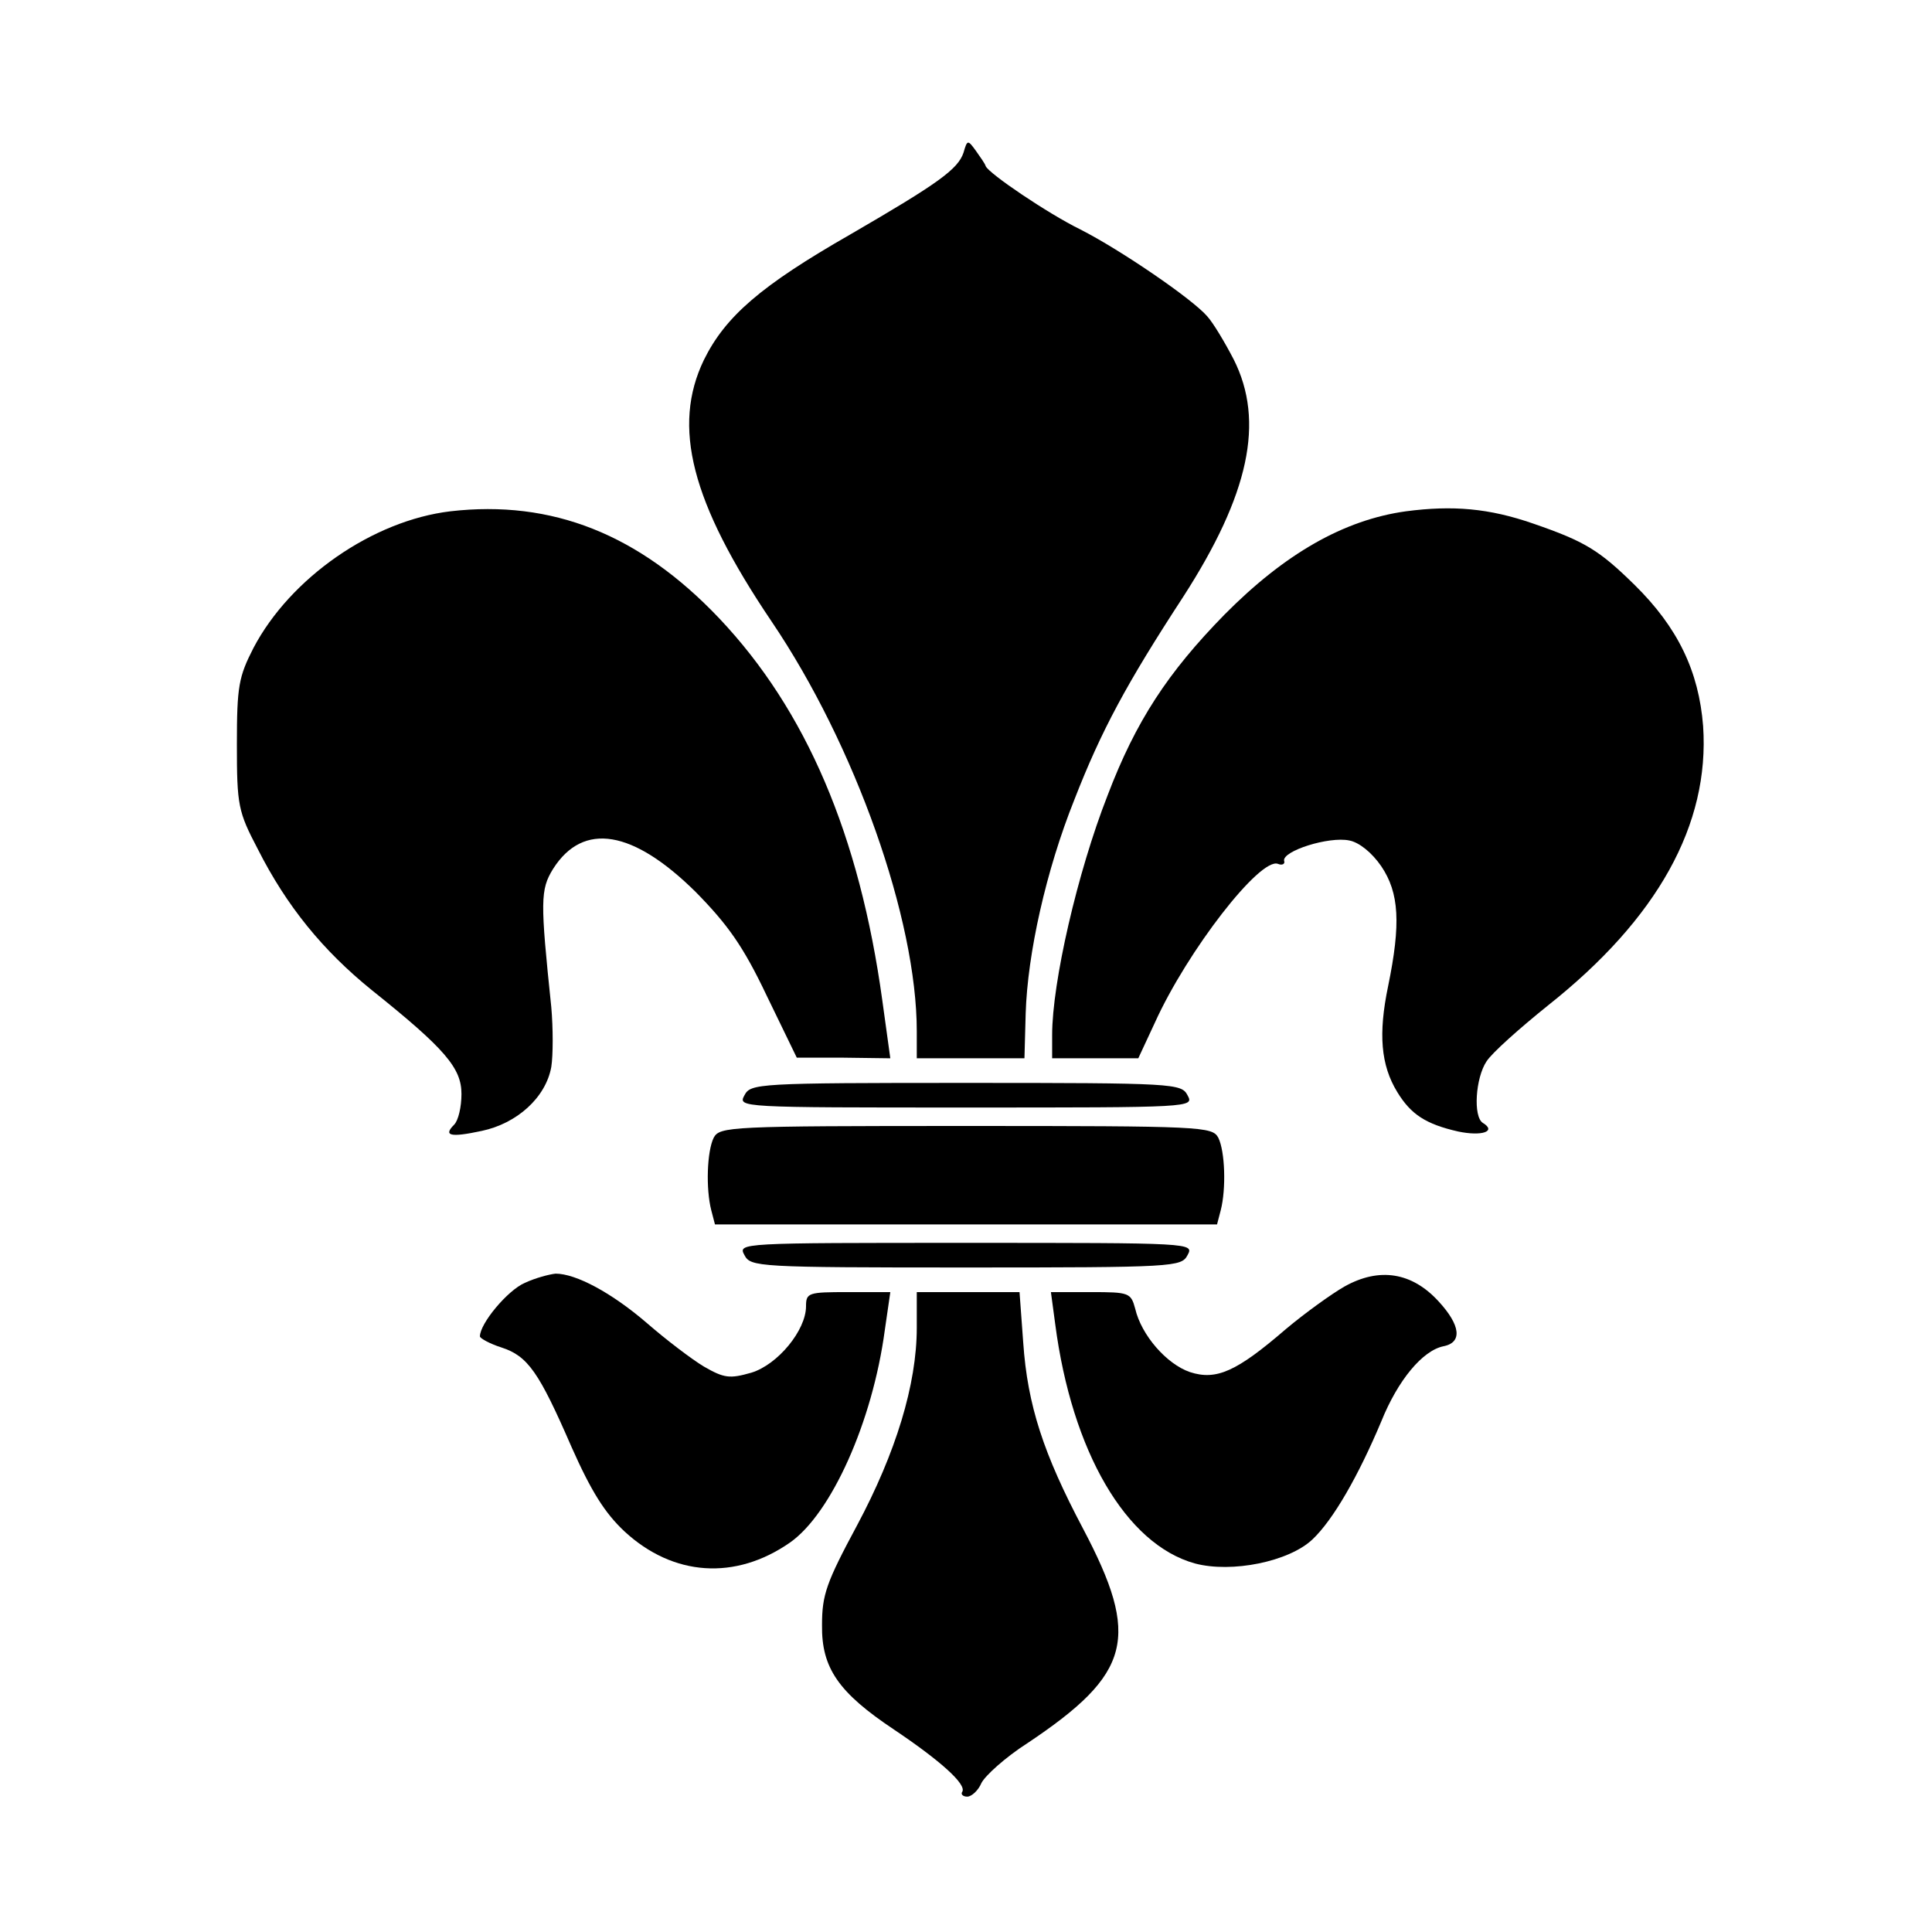
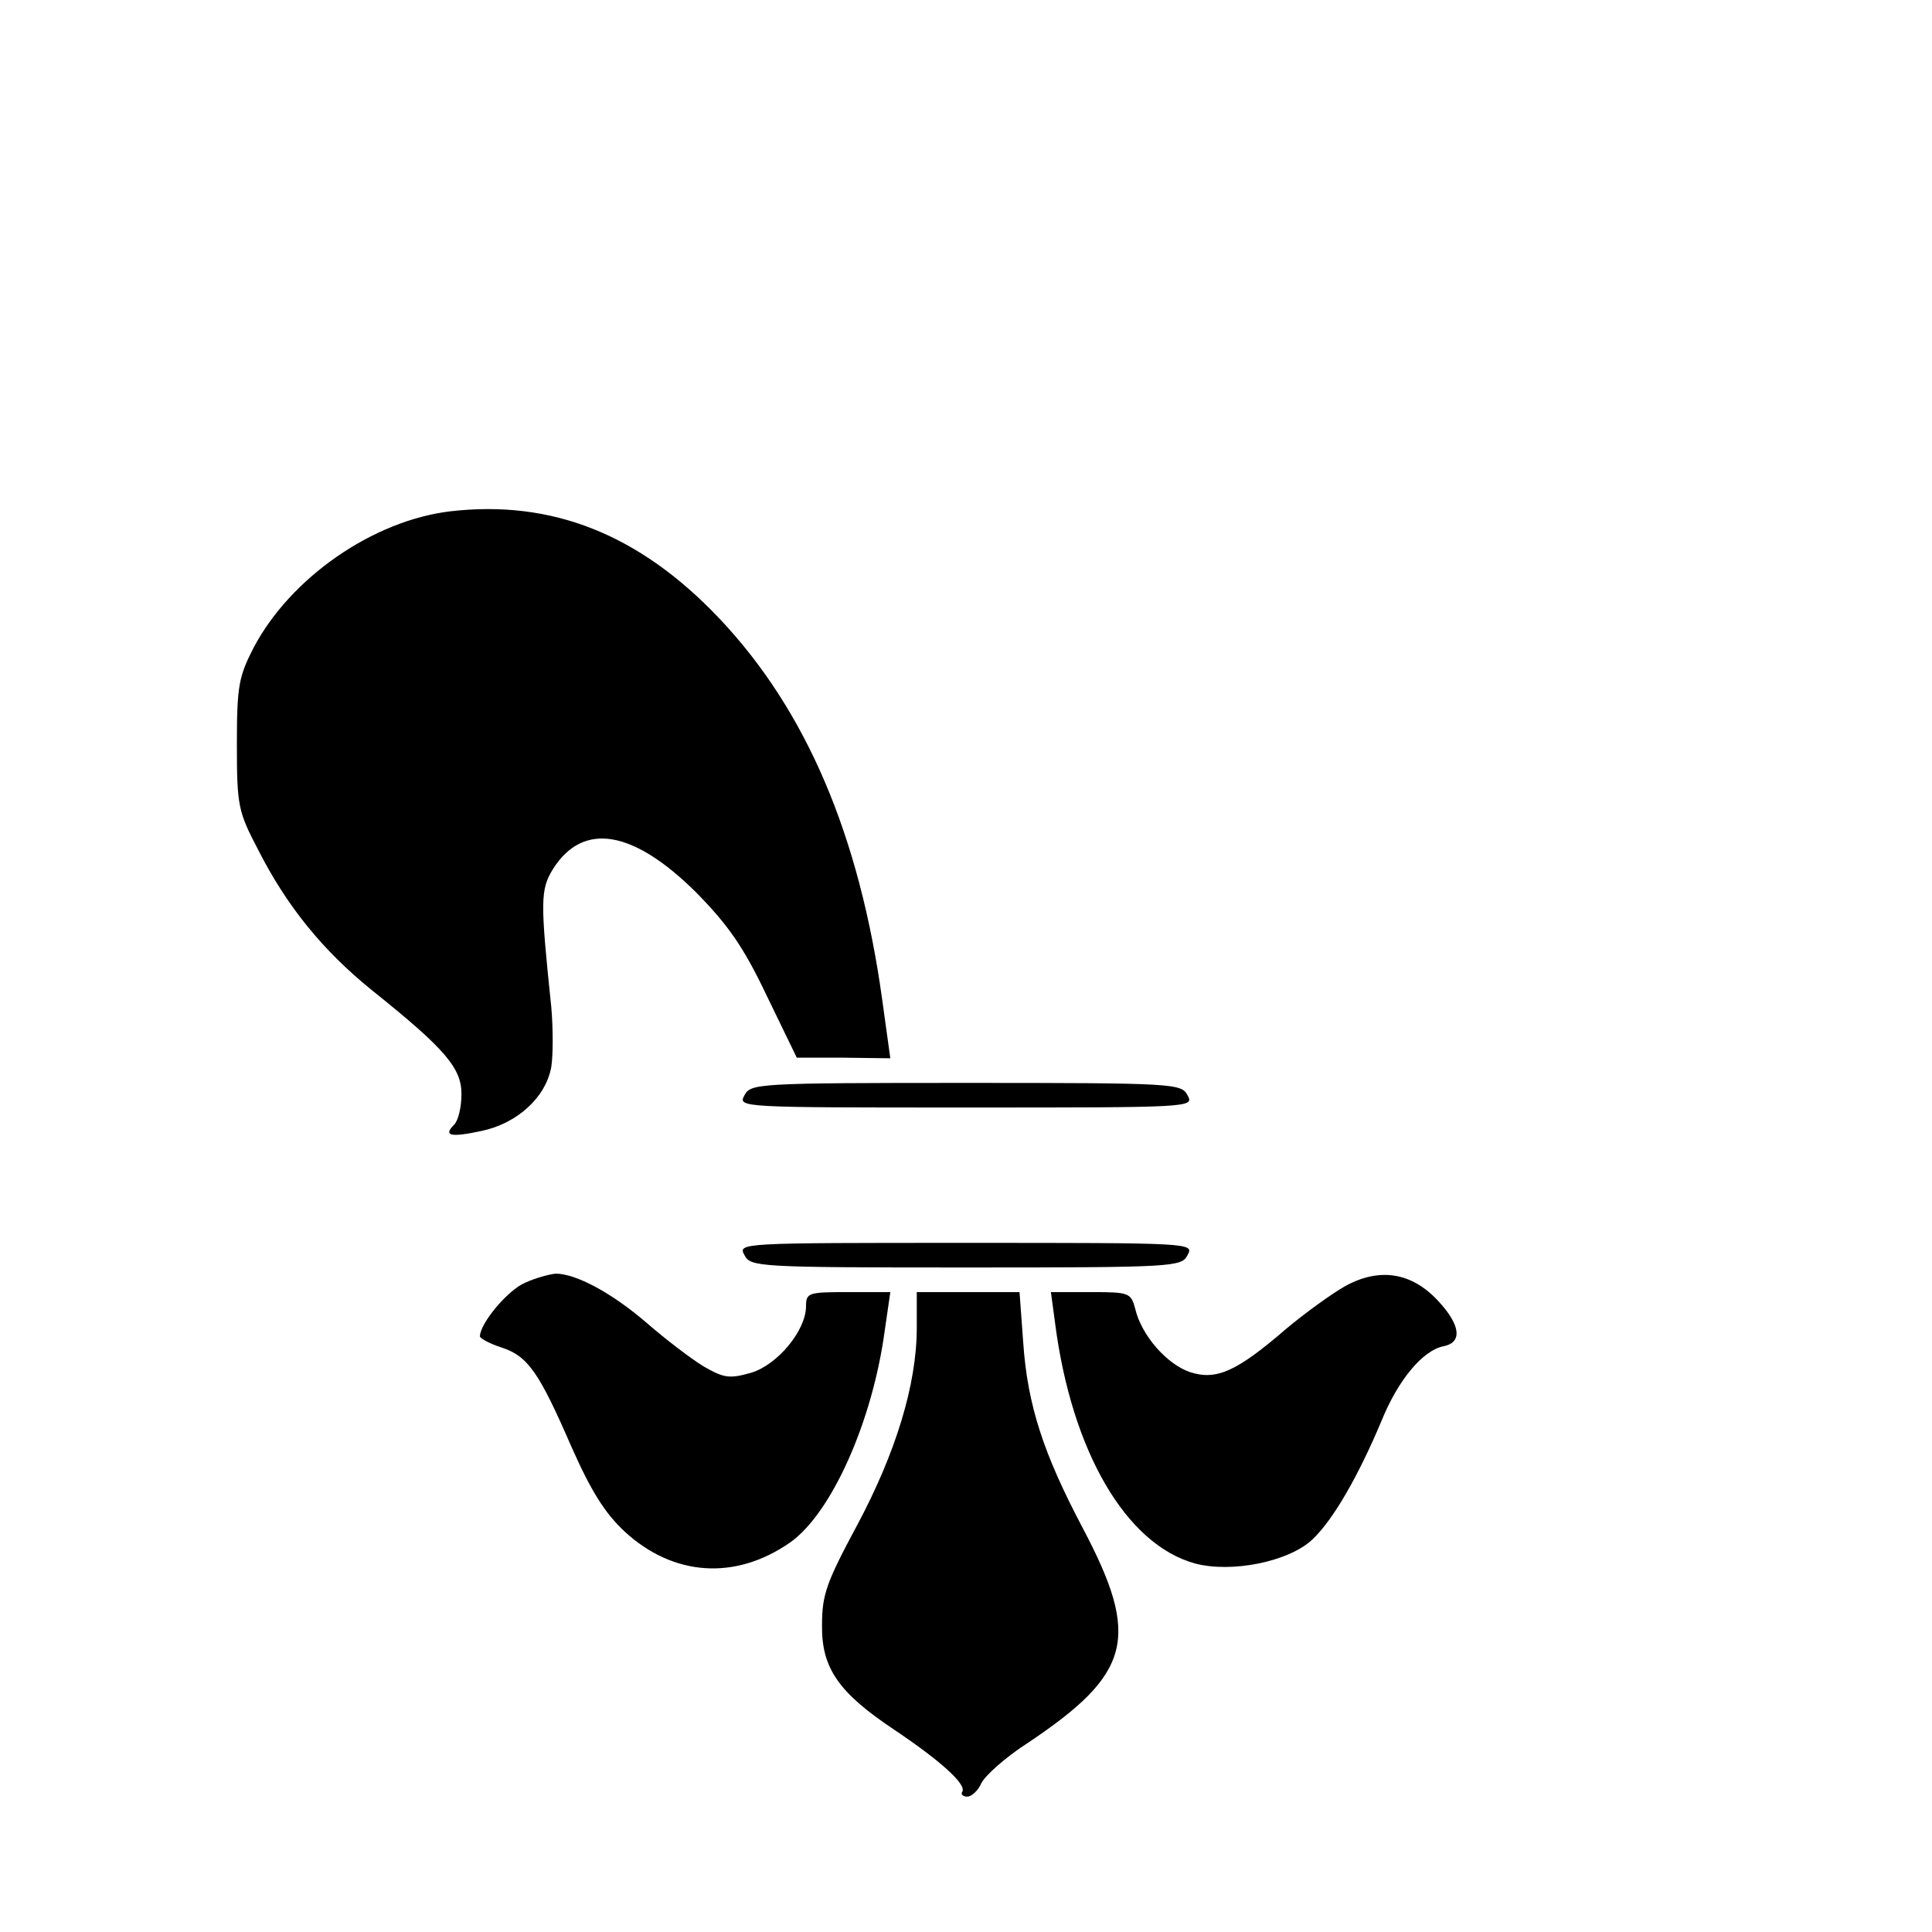
<svg xmlns="http://www.w3.org/2000/svg" version="1.0" width="314pt" height="314pt" viewBox="0 0 314 314" preserveAspectRatio="xMidYMid meet">
  <g transform="translate(0,314) scale(0.1,-0.1)" fill="#000000" stroke="none">
-     <path d="M1566 2892 c-9 -27 -41 -50 -184 -133 -145 -83 -203 -133 -238 -204 -52 -108 -21 -231 110 -425 136 -201 236 -484 236 -666 l0 -44 88 0 87 0 2 73 c3 97 33 232 79 347 44 113 85 189 177 330 107 166 133 285 82 386 -14 27 -33 59 -43 70 -24 28 -141 108 -206 141 -53 26 -149 91 -154 103 -1 4 -9 15 -16 25 -13 18 -14 18 -20 -3z" />
    <path d="M732 2309 c-126 -15 -260 -108 -320 -222 -24 -47 -27 -62 -27 -157 0 -99 2 -109 34 -170 47 -93 106 -165 185 -229 120 -96 146 -127 146 -169 0 -21 -5 -43 -12 -50 -18 -18 -6 -21 45 -10 57 12 104 54 113 104 3 19 3 63 0 97 -18 173 -18 191 3 225 49 77 130 63 232 -38 52 -53 77 -88 115 -168 l49 -101 76 0 76 -1 -13 94 c-37 269 -124 472 -265 621 -130 137 -272 193 -437 174z" />
-     <path d="M2285 2309 c-101 -14 -197 -69 -295 -168 -92 -94 -144 -173 -190 -294 -49 -125 -90 -304 -90 -389 l0 -38 70 0 70 0 27 58 c53 117 171 269 200 258 7 -3 12 0 10 5 -3 16 73 40 106 33 16 -3 37 -20 52 -42 29 -43 32 -93 11 -195 -16 -77 -12 -128 15 -172 22 -36 46 -52 99 -64 38 -8 63 0 40 14 -16 10 -12 73 6 100 9 14 54 54 100 91 178 141 263 294 252 454 -7 89 -41 160 -111 229 -58 57 -81 71 -165 100 -72 25 -131 30 -207 20z" />
    <path d="M1210 1360 c-11 -20 -8 -20 360 -20 368 0 371 0 360 20 -10 19 -21 20 -360 20 -339 0 -350 -1 -360 -20z" />
-     <path d="M1160 1291 c-11 -22 -13 -83 -4 -118 l6 -23 408 0 408 0 6 23 c9 35 7 96 -4 118 -10 18 -25 19 -410 19 -385 0 -400 -1 -410 -19z" />
    <path d="M1210 1100 c10 -19 21 -20 360 -20 339 0 350 1 360 20 11 20 8 20 -360 20 -368 0 -371 0 -360 -20z" />
    <path d="M853 1055 c-28 -12 -73 -66 -73 -87 0 -3 16 -12 35 -18 43 -14 61 -40 114 -162 32 -72 54 -107 86 -137 79 -73 180 -80 269 -18 67 47 134 196 154 345 l9 62 -69 0 c-64 0 -68 -1 -68 -23 0 -39 -46 -95 -89 -108 -35 -10 -44 -9 -77 10 -20 12 -62 44 -93 71 -57 49 -115 80 -148 80 -10 -1 -33 -7 -50 -15z" />
    <path d="M2185 1049 c-21 -12 -64 -43 -95 -69 -80 -69 -113 -84 -156 -70 -38 13 -79 60 -89 103 -7 26 -10 27 -72 27 l-65 0 7 -52 c27 -207 115 -358 227 -389 60 -16 153 3 191 39 34 32 75 104 112 192 27 67 67 115 101 122 31 6 28 34 -8 73 -43 47 -96 56 -153 24z" />
    <path d="M1490 982 c0 -92 -34 -203 -97 -321 -50 -93 -57 -113 -57 -162 -1 -70 27 -110 117 -170 76 -51 118 -89 111 -101 -3 -4 1 -8 8 -8 7 0 18 10 23 22 6 12 39 42 75 65 169 113 184 171 90 349 -64 121 -90 200 -97 302 l-6 82 -83 0 -84 0 0 -58z" />
  </g>
</svg>